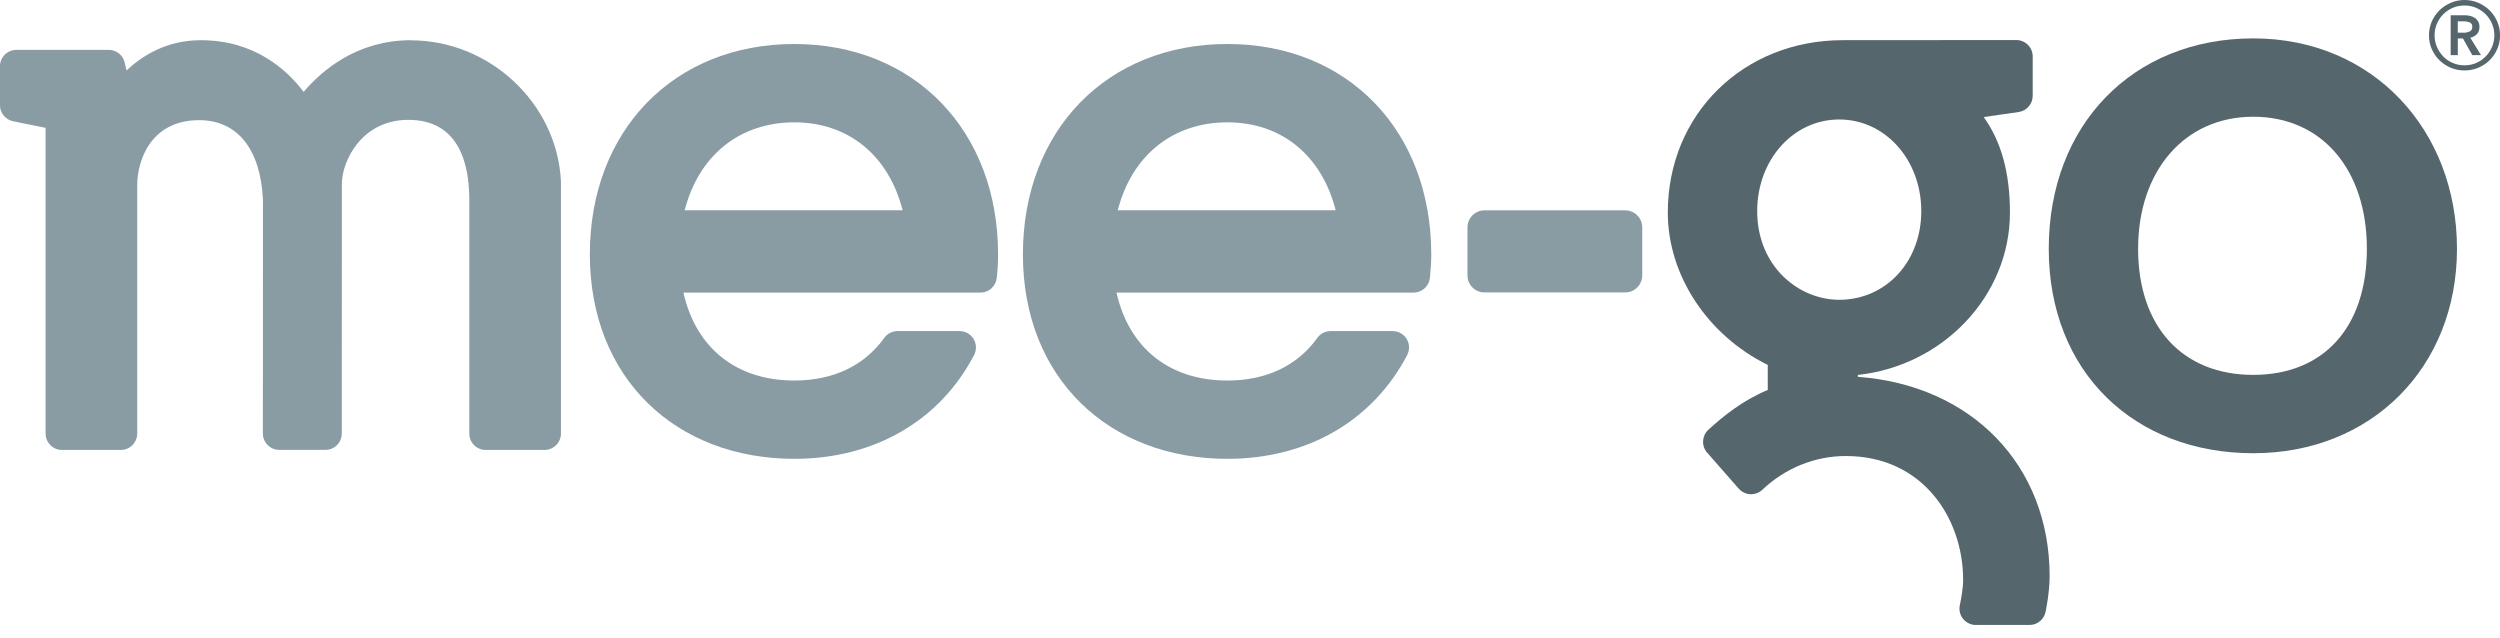
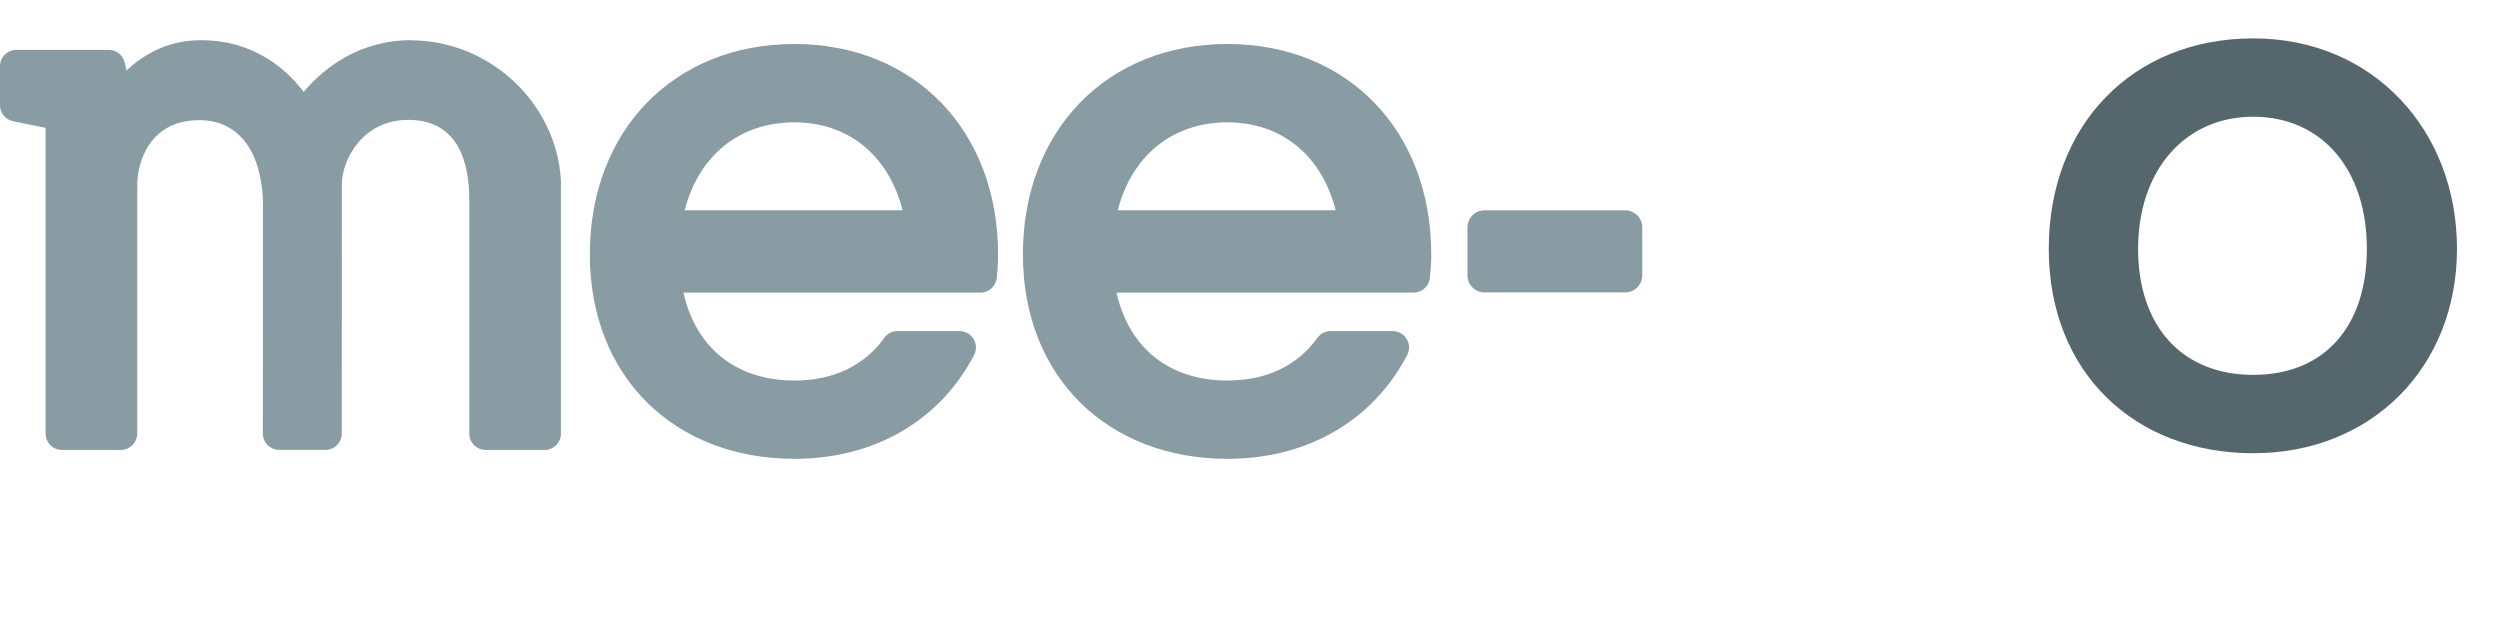
<svg xmlns="http://www.w3.org/2000/svg" width="141" height="36" viewBox="0 0 141 36" fill="none">
  <g id="Layer_1" clip-path="url(#clip0_2419_725)">
    <path id="Vector" d="M91.662 11.863H83.725C83.196 11.863 82.766 12.293 82.766 12.823V15.533C82.766 16.063 83.193 16.493 83.725 16.493H91.662C92.191 16.493 92.622 16.063 92.622 15.533V12.823C92.622 12.293 92.191 11.863 91.662 11.863Z" fill="#899BA3" />
    <path id="Vector_2" d="M23.177 2.268H23.121C20.16 2.291 18.199 3.918 17.125 5.183C16.192 3.945 14.365 2.268 11.337 2.268H11.278C9.402 2.283 8.056 3.117 7.137 3.971L7.032 3.526C6.935 3.108 6.561 2.812 6.131 2.812H0.925C0.679 2.812 0.445 2.912 0.269 3.084C0.097 3.257 -0.003 3.494 -0.003 3.74V5.932C-0.003 6.371 0.307 6.751 0.74 6.839L2.572 7.21V24.453C2.572 24.965 2.985 25.377 3.494 25.377H6.815C7.061 25.377 7.295 25.281 7.468 25.105C7.641 24.932 7.74 24.695 7.74 24.45V10.453C7.737 9.089 8.475 6.777 11.237 6.777C13.391 6.777 14.699 8.416 14.831 11.272L14.825 24.447C14.825 24.692 14.921 24.93 15.097 25.102C15.27 25.275 15.507 25.374 15.752 25.374H18.351C18.863 25.374 19.276 24.962 19.276 24.45L19.282 10.362C19.282 9.107 20.382 6.76 23.03 6.76C25.872 6.76 26.469 9.209 26.469 11.266V24.45C26.469 24.695 26.562 24.93 26.738 25.105C26.911 25.278 27.148 25.377 27.393 25.377H30.712C31.224 25.377 31.637 24.962 31.637 24.453V10.274C31.637 10.274 31.637 10.245 31.637 10.23C31.429 5.844 27.631 2.274 23.171 2.274" fill="#899BA3" />
    <path id="Vector_3" d="M44.799 2.482C38.007 2.482 33.267 7.36 33.267 14.345C33.267 21.33 38.118 25.878 44.799 25.878C49.297 25.878 52.993 23.744 54.939 20.025C55.088 19.738 55.077 19.393 54.91 19.118C54.743 18.84 54.442 18.673 54.12 18.673H50.623C50.324 18.673 50.043 18.816 49.871 19.059C48.744 20.631 46.991 21.462 44.802 21.462C41.528 21.462 39.248 19.63 38.546 16.502H55.299C55.773 16.502 56.168 16.142 56.218 15.671C56.271 15.173 56.291 14.775 56.291 14.345C56.291 7.36 51.565 2.482 44.799 2.482ZM44.799 6.9C47.857 6.9 50.122 8.773 50.907 11.858H38.616C39.409 8.773 41.706 6.9 44.802 6.9" fill="#899BA3" />
    <path id="Vector_4" d="M69.225 2.482C62.433 2.482 57.692 7.36 57.692 14.345C57.692 21.33 62.544 25.878 69.225 25.878C73.723 25.878 77.419 23.744 79.365 20.025C79.514 19.738 79.505 19.393 79.336 19.118C79.169 18.84 78.867 18.673 78.546 18.673H75.049C74.75 18.673 74.469 18.816 74.296 19.059C73.17 20.631 71.417 21.462 69.228 21.462C65.954 21.462 63.674 19.63 62.971 16.502H79.725C80.199 16.502 80.597 16.142 80.647 15.671C80.699 15.173 80.723 14.775 80.723 14.345C80.723 7.36 75.997 2.482 69.231 2.482M69.225 6.9C72.283 6.9 74.548 8.773 75.332 11.858H63.042C63.835 8.773 66.132 6.9 69.228 6.9" fill="#899BA3" />
-     <path id="Vector_5" d="M104.784 21.257V21.146C109.589 20.628 113.361 16.689 113.361 11.989C113.361 9.762 112.875 7.98 111.88 6.602L113.852 6.318C114.306 6.251 114.645 5.861 114.645 5.402V3.187C114.645 2.941 114.549 2.707 114.376 2.531C114.204 2.359 113.967 2.259 113.721 2.259L103.941 2.265C98.311 2.265 94.064 6.447 94.064 11.989C94.064 15.527 96.306 18.91 99.701 20.581V21.994C98.278 22.585 97.178 23.484 96.356 24.233C95.984 24.573 95.949 25.149 96.283 25.529L98.065 27.56C98.232 27.747 98.466 27.862 98.717 27.873C98.966 27.885 99.215 27.794 99.396 27.622C100.693 26.396 102.364 25.72 104.105 25.72C108.447 25.72 110.721 29.234 110.721 32.708C110.721 33.196 110.587 33.893 110.537 34.118C110.475 34.393 110.54 34.68 110.715 34.9C110.891 35.119 111.157 35.248 111.438 35.248H114.464C114.903 35.248 115.28 34.941 115.371 34.51C115.38 34.466 115.599 33.413 115.599 32.5C115.599 26.238 111.198 21.722 104.784 21.254M103.733 16.908C101.459 16.908 99.106 15.038 99.106 11.907C99.106 9.01 101.14 6.739 103.733 6.739C106.326 6.739 108.36 9.01 108.36 11.907C108.36 14.804 106.329 16.908 103.733 16.908Z" fill="#56666D" />
    <path id="Vector_6" d="M127.083 2.165C120.29 2.165 115.55 7.044 115.55 14.029C115.55 21.014 120.402 25.562 127.083 25.562C133.763 25.562 138.574 20.713 138.574 14.029C138.574 7.345 133.848 2.165 127.083 2.165ZM127.083 21.143C123.079 21.143 120.589 18.416 120.589 14.029C120.589 9.642 123.199 6.584 127.083 6.584C130.966 6.584 133.491 9.575 133.491 14.029C133.491 18.483 131.036 21.143 127.083 21.143Z" fill="#56666D" />
-     <path id="Vector_7" d="M136.994 1.996C136.994 1.721 137.047 1.46 137.152 1.217C137.258 0.974 137.401 0.764 137.582 0.585C137.764 0.407 137.977 0.263 138.22 0.158C138.463 0.053 138.724 0 138.999 0C139.274 0 139.534 0.053 139.777 0.158C140.02 0.263 140.234 0.407 140.415 0.585C140.596 0.764 140.74 0.974 140.845 1.217C140.951 1.46 141.003 1.721 141.003 1.996C141.003 2.271 140.951 2.528 140.845 2.768C140.74 3.008 140.596 3.219 140.415 3.397C140.234 3.576 140.02 3.716 139.777 3.819C139.534 3.921 139.274 3.974 138.999 3.974C138.724 3.974 138.463 3.921 138.22 3.819C137.977 3.716 137.764 3.576 137.582 3.397C137.401 3.219 137.258 3.008 137.152 2.768C137.047 2.528 136.994 2.271 136.994 1.996ZM137.31 1.996C137.31 2.224 137.354 2.441 137.442 2.645C137.53 2.85 137.65 3.032 137.802 3.187C137.954 3.342 138.132 3.465 138.337 3.553C138.542 3.64 138.762 3.684 138.996 3.684C139.23 3.684 139.449 3.64 139.654 3.553C139.859 3.465 140.038 3.342 140.19 3.187C140.342 3.032 140.462 2.85 140.55 2.645C140.637 2.441 140.681 2.224 140.681 1.996C140.681 1.768 140.637 1.542 140.55 1.337C140.462 1.132 140.342 0.954 140.19 0.802C140.038 0.65 139.859 0.53 139.654 0.442C139.449 0.354 139.23 0.31 138.996 0.31C138.762 0.31 138.542 0.354 138.337 0.442C138.132 0.53 137.954 0.65 137.802 0.802C137.65 0.954 137.53 1.132 137.442 1.337C137.354 1.542 137.31 1.762 137.31 1.996ZM138.214 0.86H139.005C139.11 0.86 139.212 0.872 139.312 0.895C139.411 0.919 139.502 0.957 139.581 1.01C139.66 1.062 139.721 1.13 139.771 1.212C139.818 1.293 139.841 1.396 139.841 1.519C139.841 1.683 139.795 1.817 139.701 1.92C139.607 2.022 139.482 2.092 139.324 2.127L139.929 3.111H139.438L138.911 2.171H138.621V3.111H138.217V0.86H138.214ZM138.946 1.847C139.063 1.847 139.174 1.823 139.28 1.779C139.385 1.735 139.438 1.645 139.438 1.51C139.438 1.387 139.388 1.305 139.291 1.264C139.195 1.223 139.092 1.203 138.987 1.203H138.618V1.844H138.943L138.946 1.847Z" fill="#56666D" />
  </g>
  <defs>
    <clipPath id="clip0_2419_725">
      <rect width="141" height="35.251" fill="white" />
    </clipPath>
  </defs>
</svg>